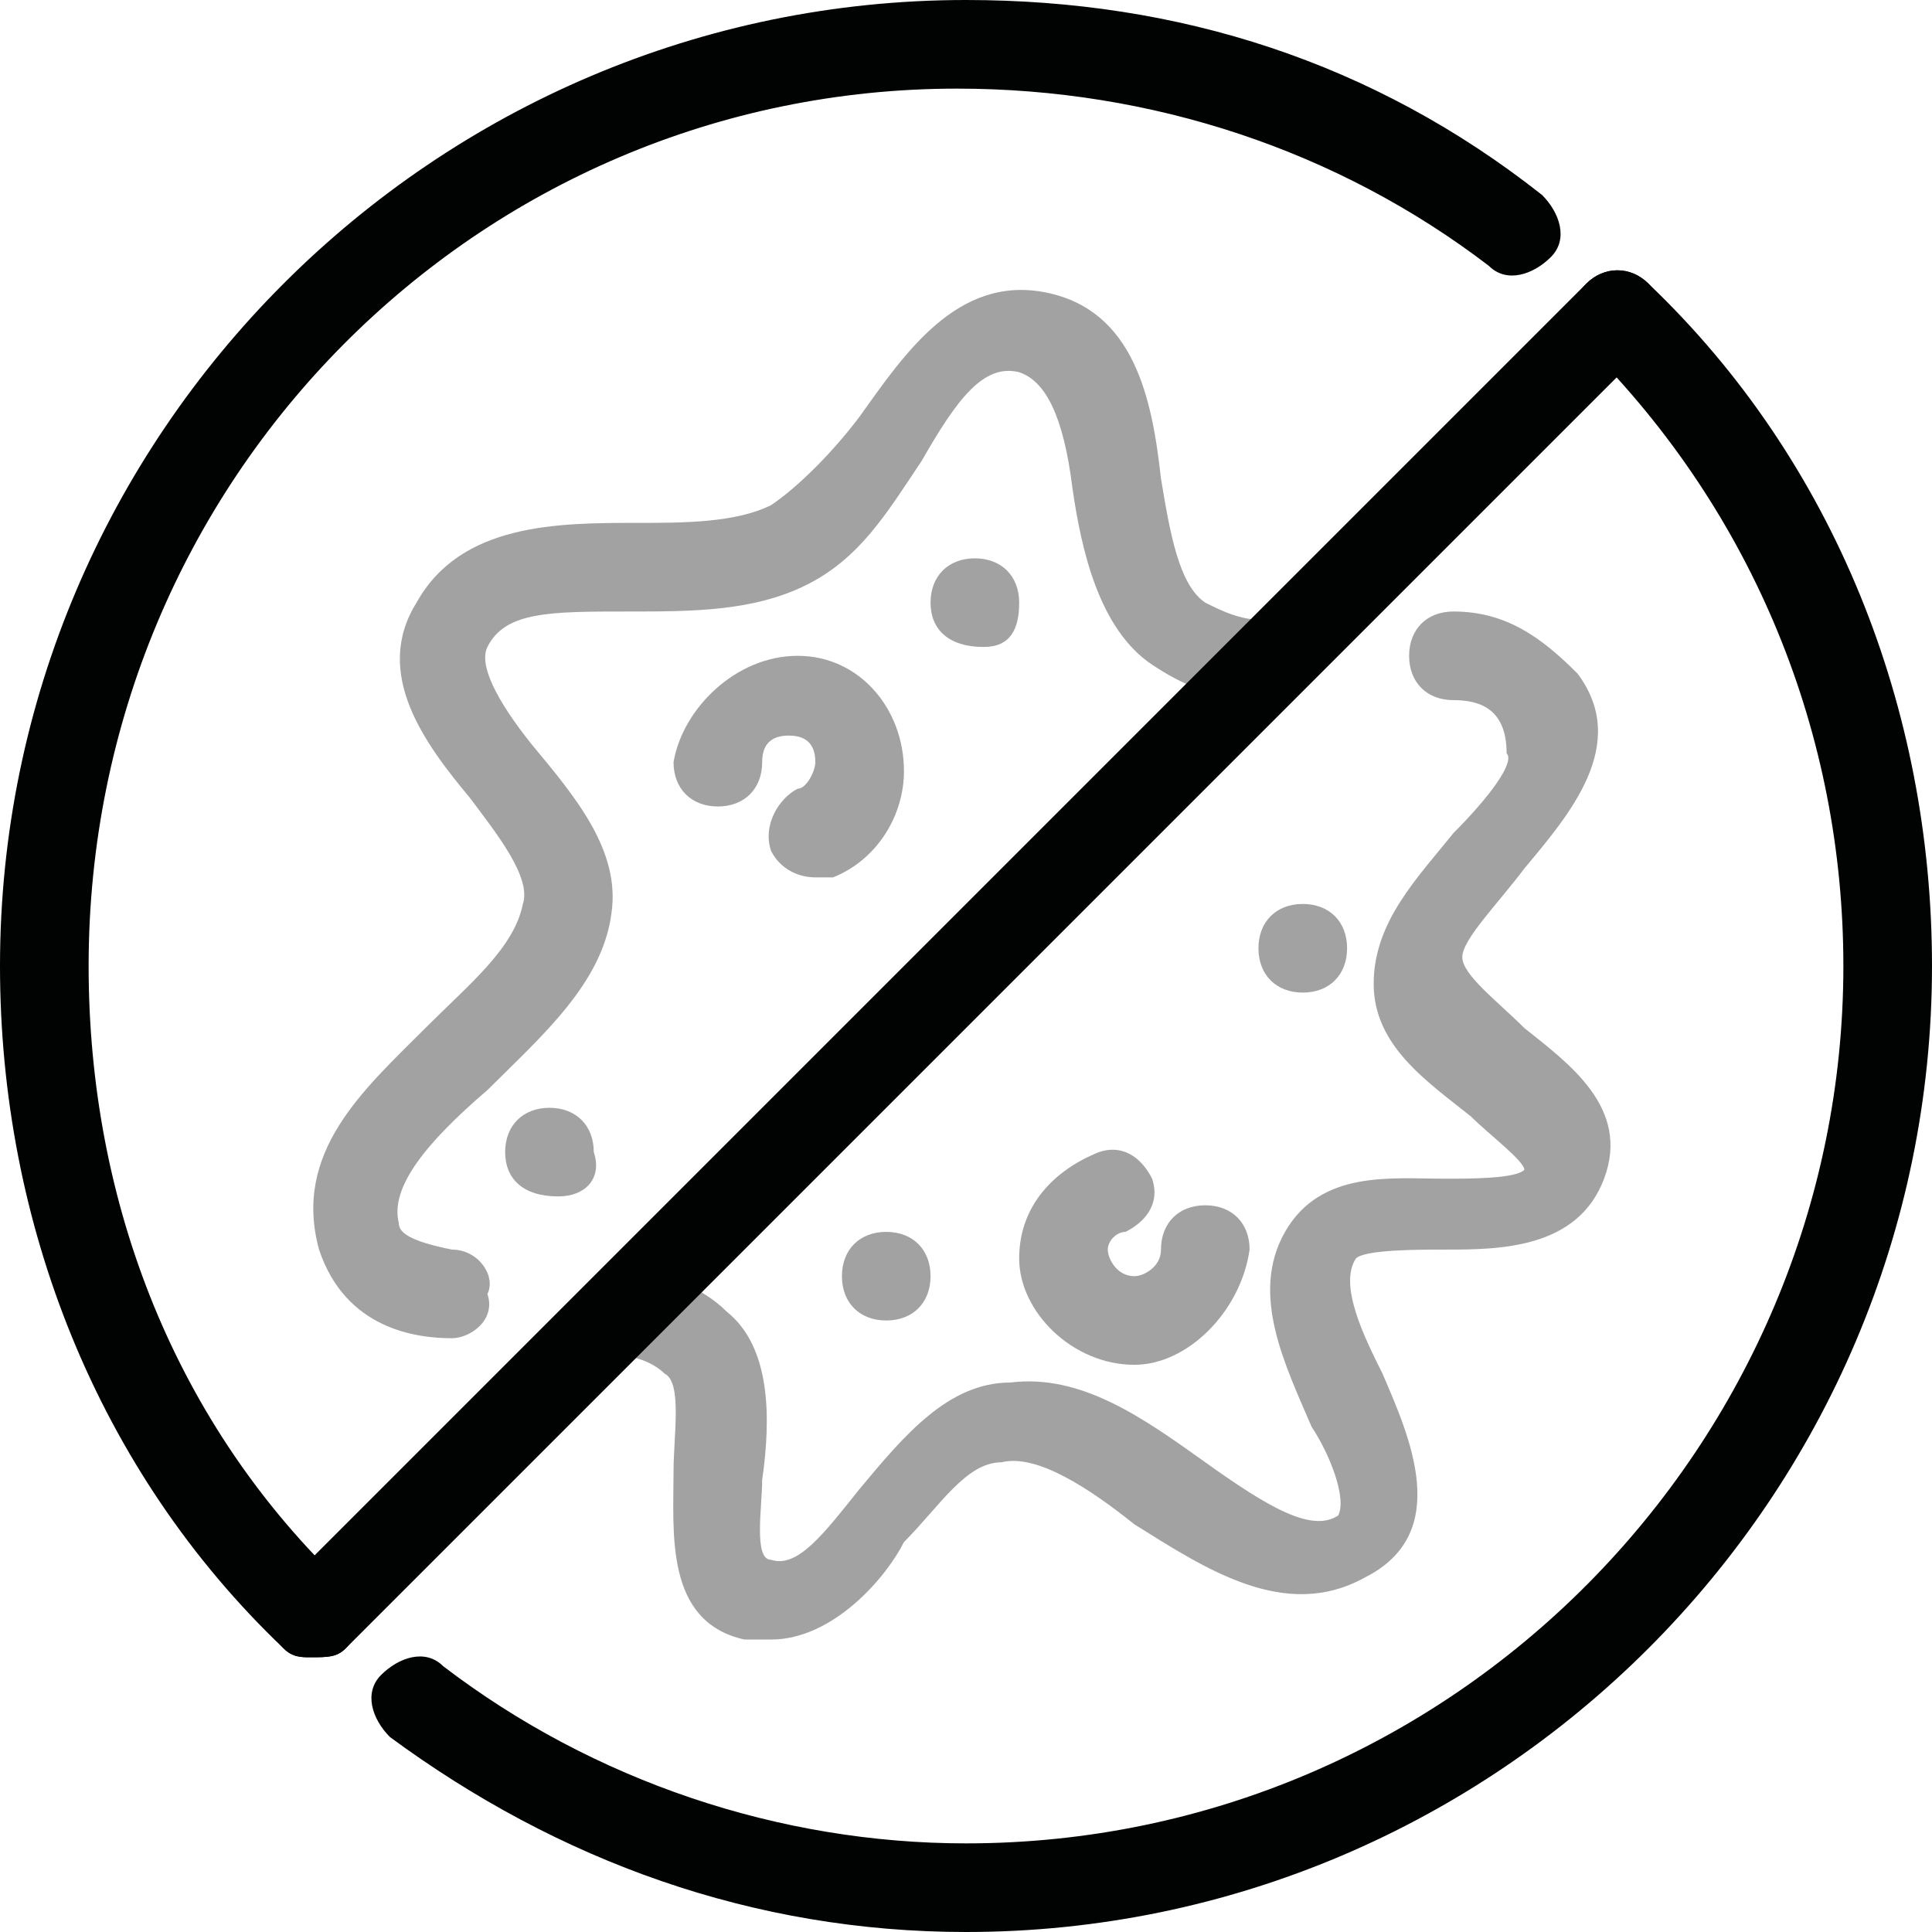
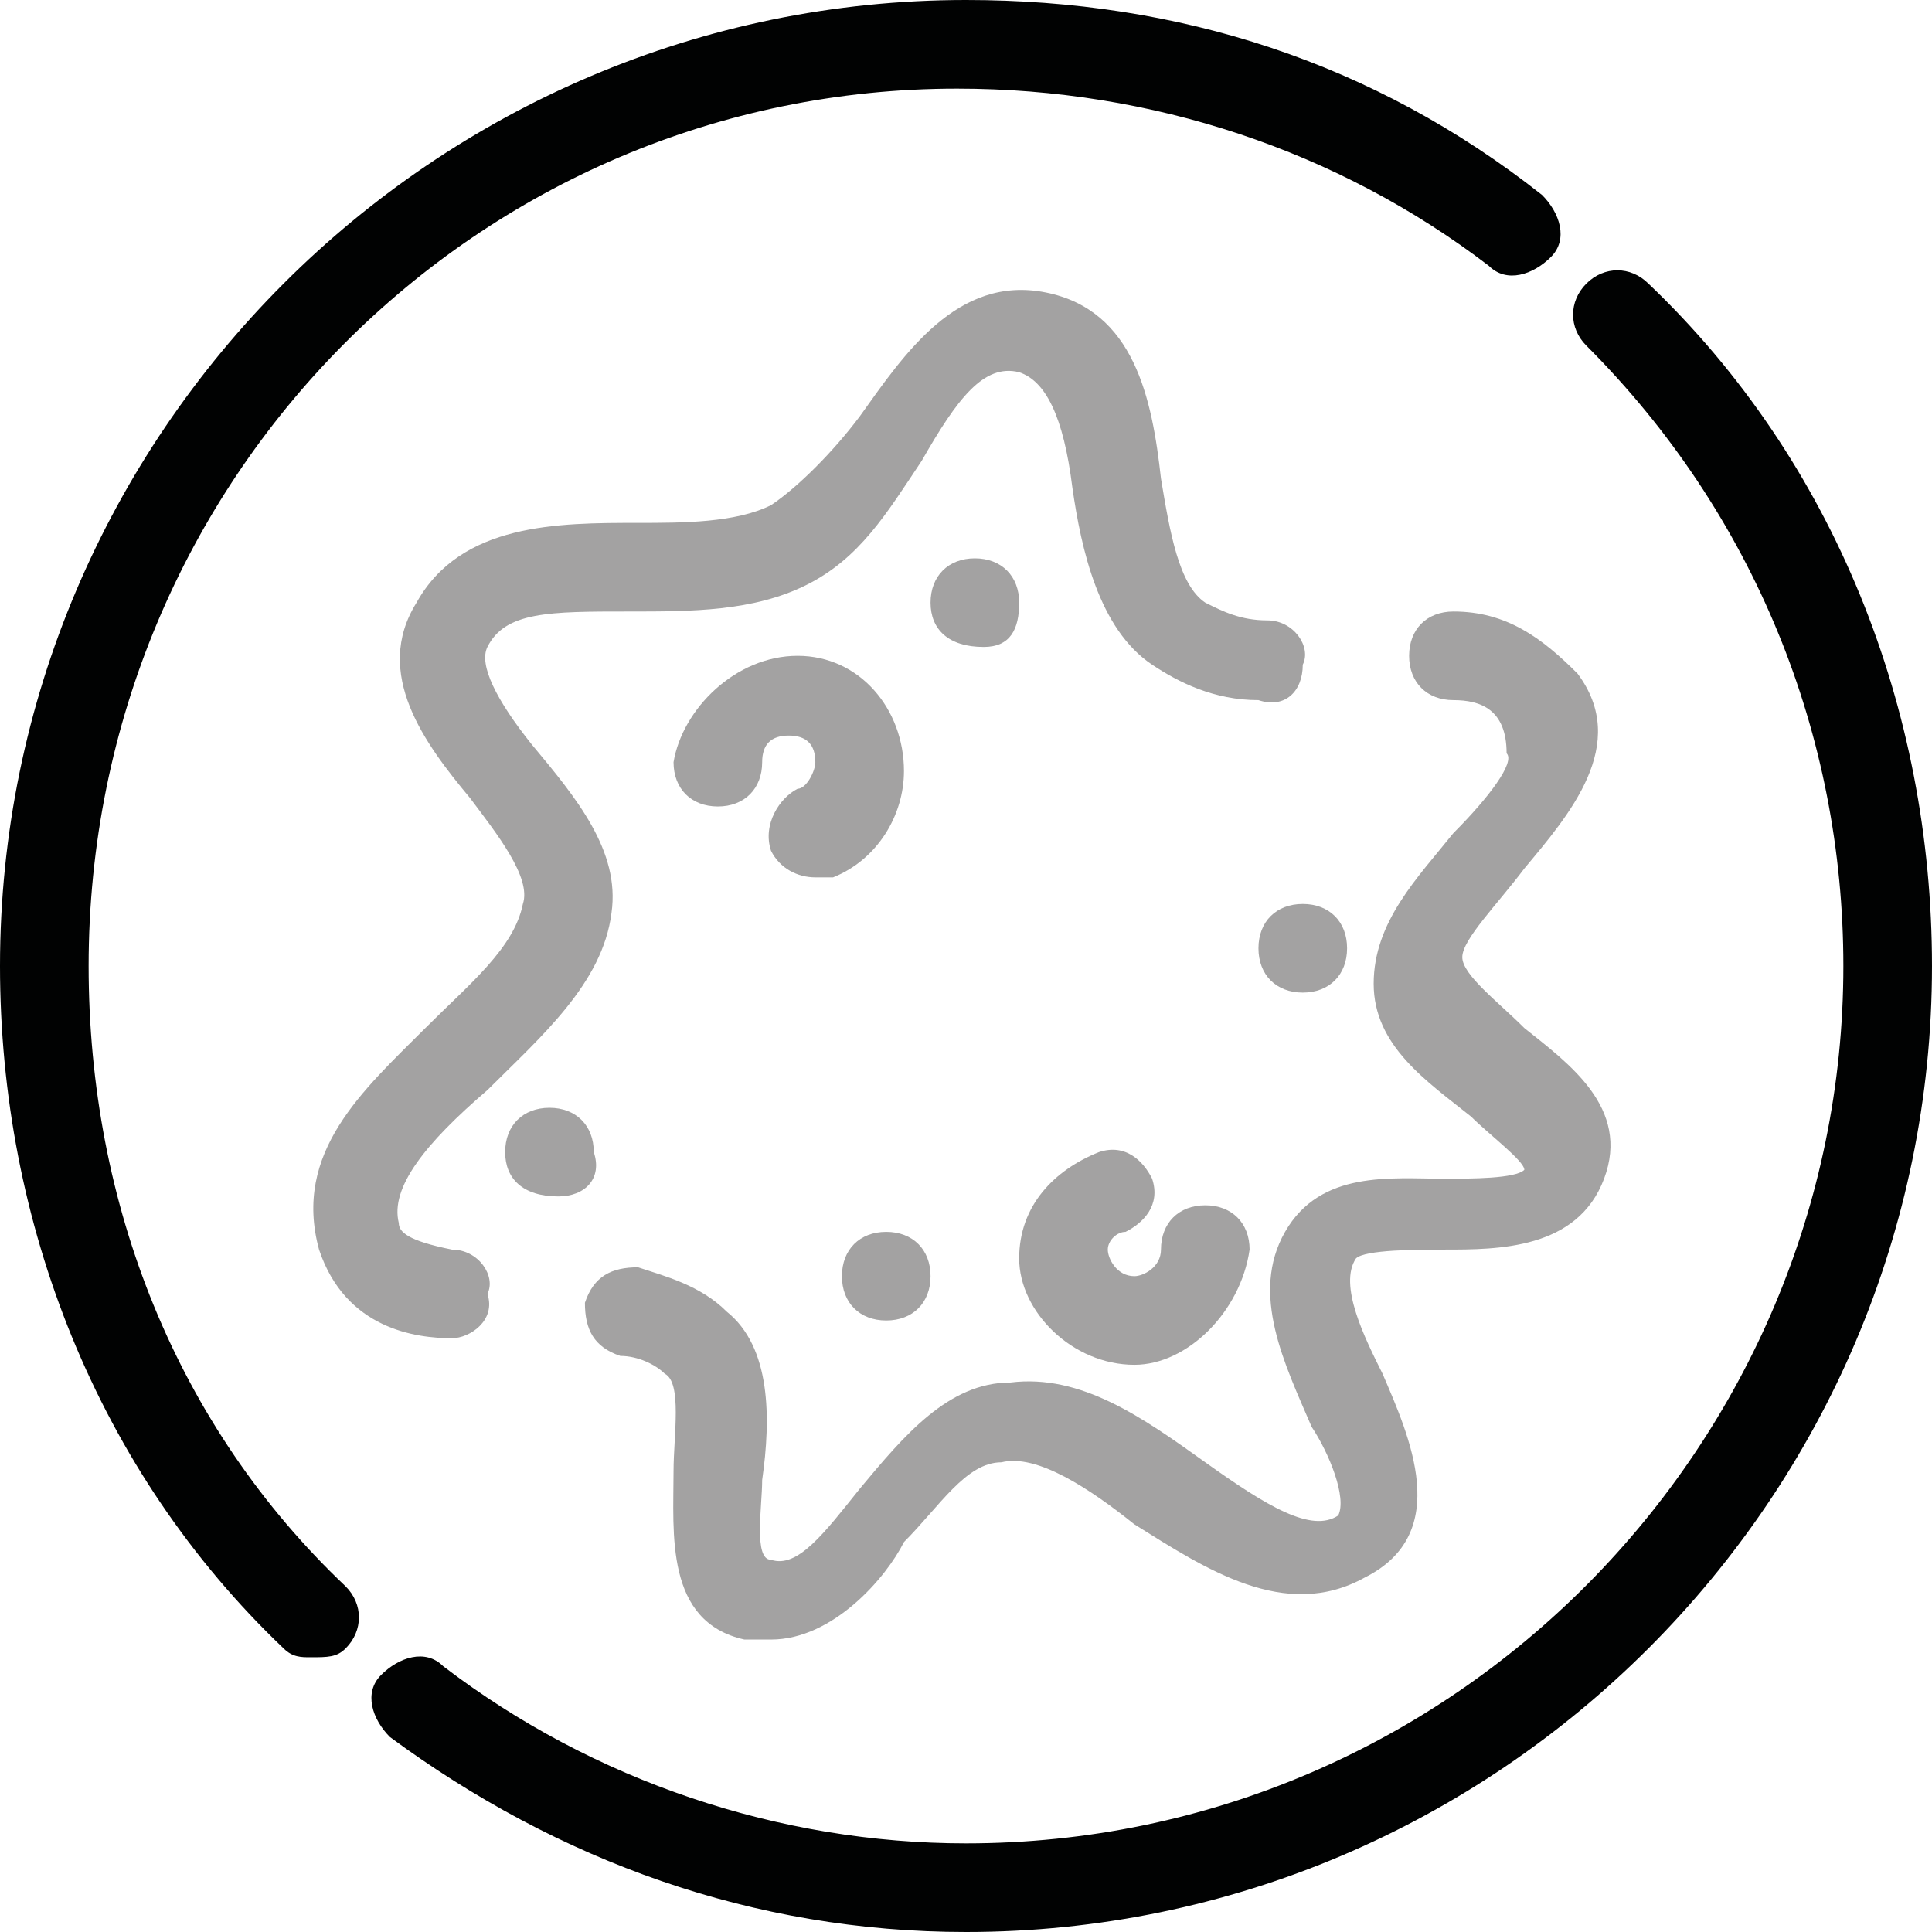
<svg xmlns="http://www.w3.org/2000/svg" version="1.1" x="0px" y="0px" viewBox="0 0 21.8 21.8" style="enable-background:new 0 0 21.8 21.8;" xml:space="preserve">
  <style type="text/css"> .st0{fill:#A3A2A2;} .st1{fill:#010202;} </style>
  <g id="Livello_1">
    <path class="st0" d="M12.8,15.4c-0.7,0-1.3-0.6-1.3-1.2c0-0.6,0.4-1,0.9-1.2c0.3-0.1,0.5,0.1,0.6,0.3c0.1,0.3-0.1,0.5-0.3,0.6 c-0.1,0-0.2,0.1-0.2,0.2c0,0.1,0.1,0.3,0.3,0.3c0.1,0,0.3-0.1,0.3-0.3c0-0.3,0.2-0.5,0.5-0.5c0.3,0,0.5,0.2,0.5,0.5 C14,14.8,13.4,15.4,12.8,15.4" />
    <path class="st0" d="M14.7,11.2L14.7,11.2c-0.3,0-0.5-0.2-0.5-0.5c0-0.3,0.2-0.5,0.5-0.5c0.3,0,0.5,0.2,0.5,0.5 C15.2,11,15,11.2,14.7,11.2" />
  </g>
  <g id="SIMBOLI">
    <g>
      <path class="st1" d="M3.5,18.7c-0.1,0-0.2,0-0.3-0.1c-2.1-2-3.2-4.8-3.2-7.7C0,4.9,4.9,0,10.9,0c2.4,0,4.6,0.7,6.5,2.2 c0.2,0.2,0.3,0.5,0.1,0.7c-0.2,0.2-0.5,0.3-0.7,0.1c-1.7-1.3-3.8-2-6-2C5.4,1,1,5.4,1,10.9c0,2.7,1,5.2,2.9,7 c0.2,0.2,0.2,0.5,0,0.7C3.8,18.7,3.7,18.7,3.5,18.7 M10.9,21.8c-2.4,0-4.6-0.8-6.5-2.2c-0.2-0.2-0.3-0.5-0.1-0.7s0.5-0.3,0.7-0.1 c1.7,1.3,3.8,2,5.9,2c5.5,0,9.9-4.5,9.9-9.9c0-2.6-1-5.1-2.9-7c-0.2-0.2-0.2-0.5,0-0.7c0.2-0.2,0.5-0.2,0.7,0 c2.1,2,3.2,4.8,3.2,7.7C21.8,16.9,16.9,21.8,10.9,21.8" />
      <path class="st0" d="M5.1,15.1C5.1,15.1,5.1,15.1,5.1,15.1c-0.4,0-1.2-0.1-1.5-1c-0.3-1.1,0.5-1.8,1.2-2.5c0.5-0.5,1-0.9,1.1-1.4 C6,9.9,5.6,9.4,5.3,9C4.8,8.4,4.2,7.6,4.7,6.8c0.5-0.9,1.6-0.9,2.5-0.9c0.5,0,1.1,0,1.5-0.2c0.3-0.2,0.7-0.6,1-1 c0.5-0.7,1.1-1.6,2.1-1.4c1,0.2,1.2,1.2,1.3,2.1c0.1,0.6,0.2,1.2,0.5,1.4C13.8,6.9,14,7,14.3,7c0.3,0,0.5,0.3,0.4,0.5 c0,0.3-0.2,0.5-0.5,0.4c-0.5,0-0.9-0.2-1.2-0.4c-0.6-0.4-0.8-1.3-0.9-2c-0.1-0.8-0.3-1.2-0.6-1.3c-0.4-0.1-0.7,0.3-1.1,1 C10,5.8,9.7,6.3,9.1,6.6C8.5,6.9,7.8,6.9,7.1,6.9c-0.9,0-1.4,0-1.6,0.4C5.4,7.5,5.6,7.9,6,8.4C6.5,9,7,9.6,6.9,10.3 c-0.1,0.8-0.8,1.4-1.4,2c-0.7,0.6-1.1,1.1-1,1.5c0,0.1,0.1,0.2,0.6,0.3c0.3,0,0.5,0.3,0.4,0.5C5.6,14.9,5.3,15.1,5.1,15.1 M8.7,18.5c-0.1,0-0.2,0-0.3,0c-0.9-0.2-0.8-1.2-0.8-1.9c0-0.4,0.1-1-0.1-1.1c-0.1-0.1-0.3-0.2-0.5-0.2c-0.3-0.1-0.4-0.3-0.4-0.6 c0.1-0.3,0.3-0.4,0.6-0.4c0.3,0.1,0.7,0.2,1,0.5c0.5,0.4,0.5,1.2,0.4,1.9c0,0.3-0.1,0.9,0.1,0.9c0.3,0.1,0.6-0.3,1-0.8 c0.5-0.6,1-1.2,1.7-1.2c0.8-0.1,1.5,0.4,2.2,0.9c0.7,0.5,1.2,0.8,1.5,0.6c0.1-0.2-0.1-0.7-0.3-1c-0.3-0.7-0.7-1.5-0.3-2.2 c0.4-0.7,1.2-0.6,1.8-0.6c0.3,0,0.8,0,0.9-0.1c0-0.1-0.4-0.4-0.6-0.6c-0.5-0.4-1.1-0.8-1.1-1.5c0-0.7,0.5-1.2,0.9-1.7 c0.4-0.4,0.7-0.8,0.6-0.9C17,8,16.7,7.9,16.4,7.9c-0.3,0-0.5-0.2-0.5-0.5c0-0.3,0.2-0.5,0.5-0.5c0.6,0,1,0.3,1.4,0.7 c0.6,0.8-0.1,1.6-0.6,2.2c-0.3,0.4-0.7,0.8-0.7,1c0,0.2,0.4,0.5,0.7,0.8c0.5,0.4,1.2,0.9,0.9,1.7c-0.3,0.8-1.2,0.8-1.8,0.8 c-0.3,0-0.9,0-1,0.1c-0.2,0.3,0.1,0.9,0.3,1.3c0.3,0.7,0.8,1.8-0.2,2.3c-0.9,0.5-1.8-0.1-2.6-0.6c-0.5-0.4-1.1-0.8-1.5-0.7 c-0.4,0-0.7,0.5-1.1,0.9C10,17.8,9.4,18.5,8.7,18.5" />
-       <path class="st1" d="M3.5,18.7c-0.1,0-0.2,0-0.3-0.1c-0.2-0.2-0.2-0.5,0-0.7L17.9,3.2c0.2-0.2,0.5-0.2,0.7,0 c0.2,0.2,0.2,0.5,0,0.7L3.9,18.6C3.8,18.7,3.7,18.7,3.5,18.7" />
      <path class="st0" d="M9.2,9.9C9,9.9,8.8,9.8,8.7,9.6C8.6,9.3,8.8,9,9,8.9c0.1,0,0.2-0.2,0.2-0.3c0-0.2-0.1-0.3-0.3-0.3 c-0.2,0-0.3,0.1-0.3,0.3c0,0.3-0.2,0.5-0.5,0.5c-0.3,0-0.5-0.2-0.5-0.5C7.7,8,8.3,7.4,9,7.4c0.7,0,1.2,0.6,1.2,1.3 c0,0.5-0.3,1-0.8,1.2C9.3,9.9,9.2,9.9,9.2,9.9" />
      <path class="st0" d="M10,14.9L10,14.9c-0.3,0-0.5-0.2-0.5-0.5c0-0.3,0.2-0.5,0.5-0.5c0.3,0,0.5,0.2,0.5,0.5 C10.5,14.7,10.3,14.9,10,14.9" />
      <path class="st0" d="M11.1,7.3L11.1,7.3c-0.4,0-0.6-0.2-0.6-0.5c0-0.3,0.2-0.5,0.5-0.5c0.3,0,0.5,0.2,0.5,0.5 C11.5,7.1,11.4,7.3,11.1,7.3" />
      <path class="st0" d="M6.3,13.5L6.3,13.5c-0.4,0-0.6-0.2-0.6-0.5c0-0.3,0.2-0.5,0.5-0.5c0.3,0,0.5,0.2,0.5,0.5 C6.8,13.3,6.6,13.5,6.3,13.5" />
    </g>
  </g>
</svg>